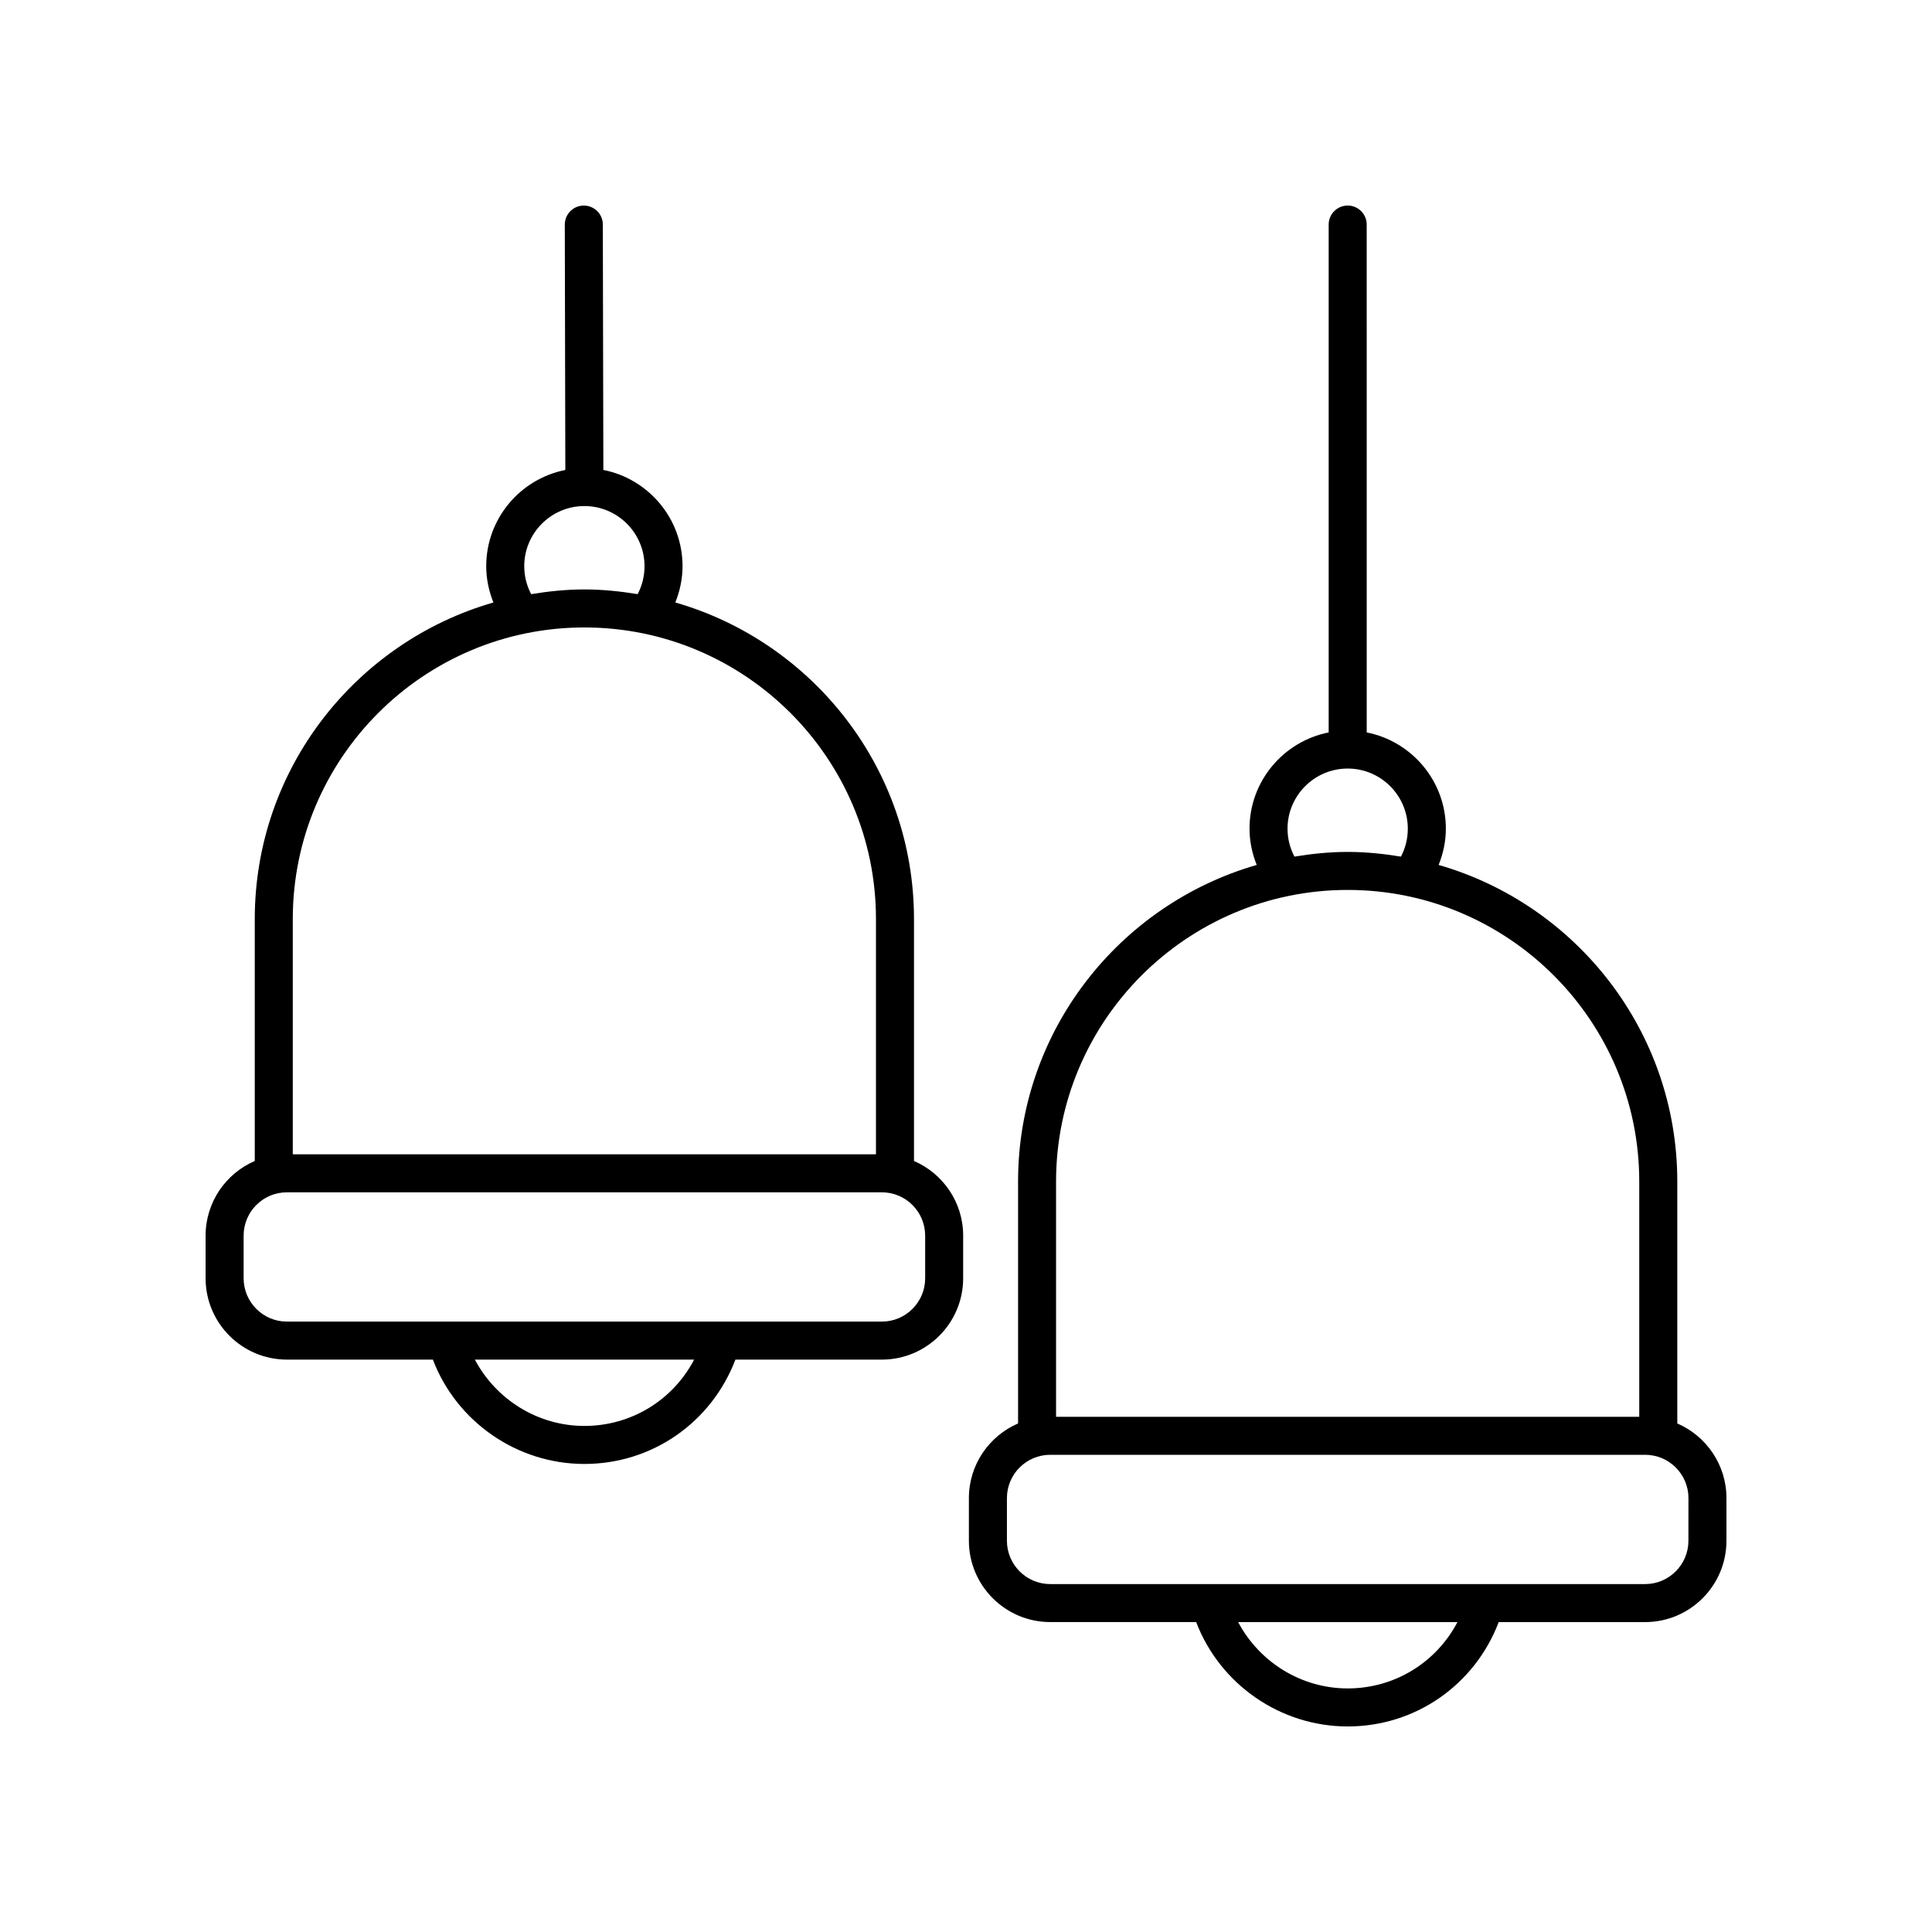
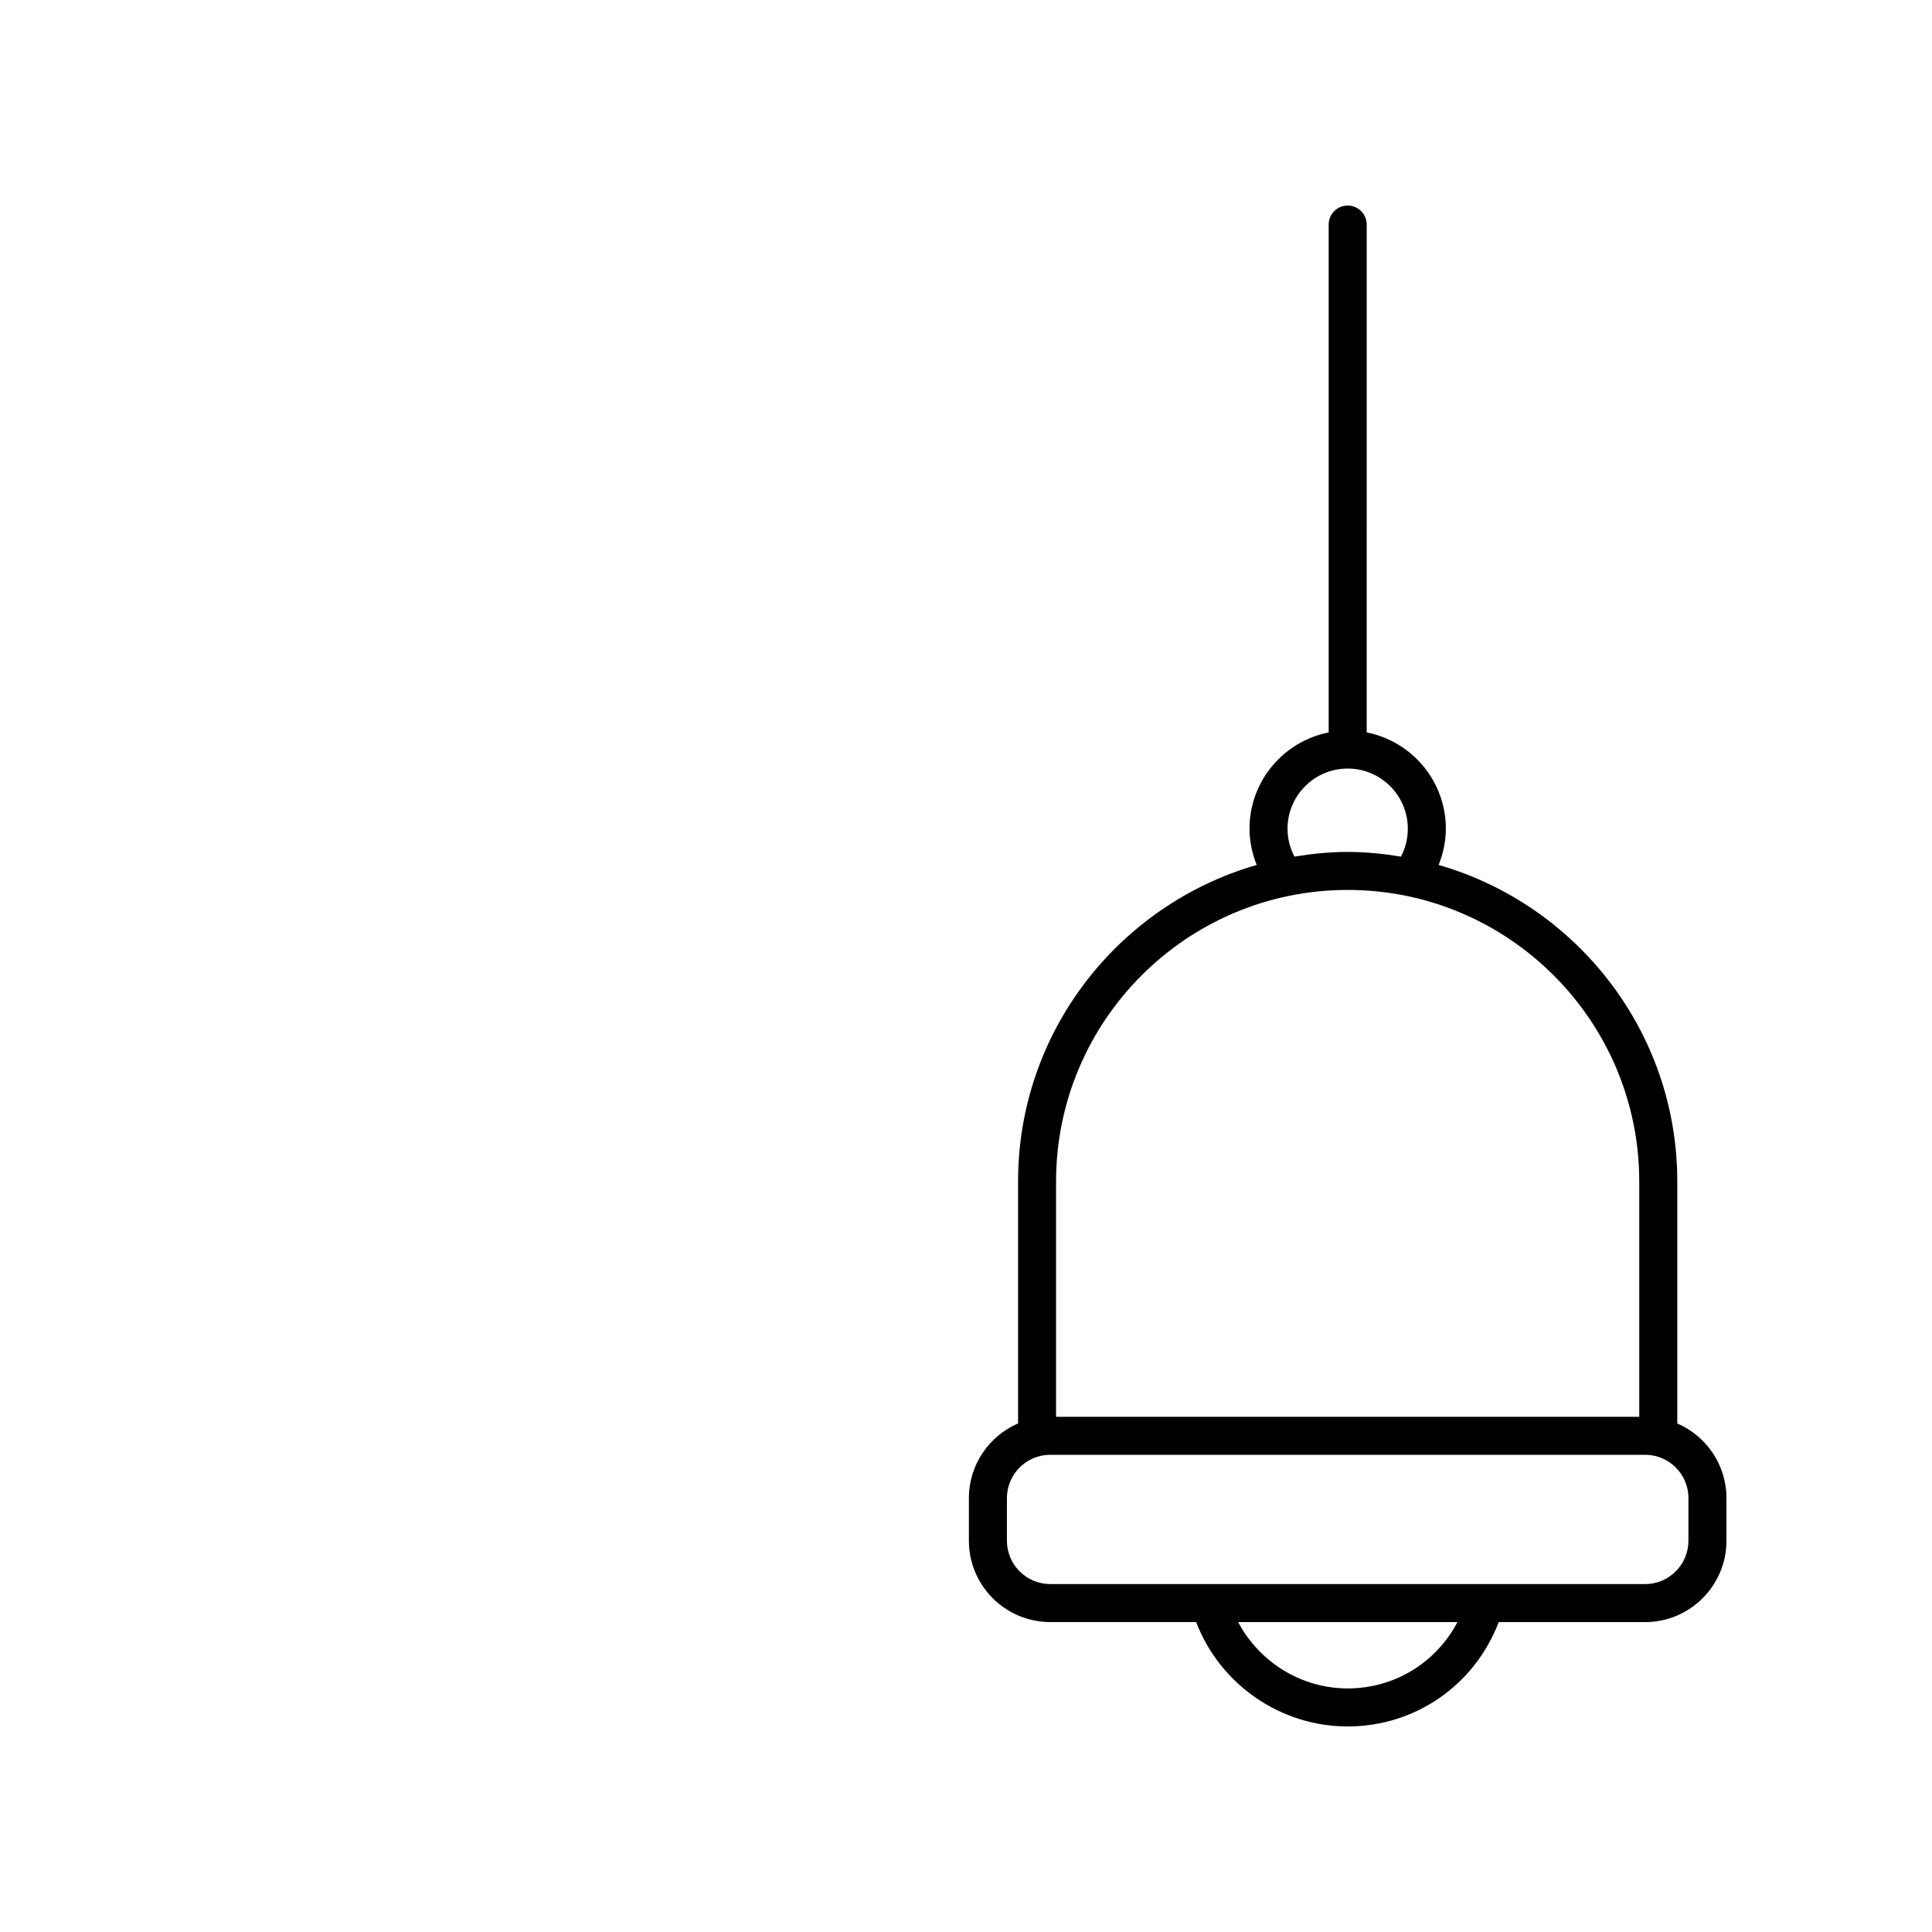
<svg xmlns="http://www.w3.org/2000/svg" fill="#000000" width="800px" height="800px" version="1.1" viewBox="144 144 512 512">
  <g>
    <path d="m588.5 521.23v-64.121c0-39.797-26.781-73.398-63.246-83.891 1.215-3.035 1.914-6.262 1.914-9.613 0-12.621-9.035-23.148-20.973-25.504l-0.004-134.59c0-2.781-2.254-5.039-5.039-5.039-2.781 0-5.039 2.254-5.039 5.039v134.59c-11.938 2.356-20.977 12.887-20.977 25.504 0 3.359 0.695 6.582 1.906 9.613-36.465 10.5-63.242 44.094-63.242 83.891v64.117c-7.656 3.312-13.031 10.922-13.031 19.781v11.305c0 11.883 9.668 21.551 21.551 21.551h38.676c6.285 16.465 22.27 27.664 40.156 27.664 18.008 0 33.695-11.047 40.023-27.656h38.801c11.883 0 21.551-9.668 21.551-21.551v-11.305c0.004-8.859-5.375-16.473-13.027-19.781zm-103.29-157.62c0-8.789 7.148-15.938 15.938-15.938 8.789 0 15.938 7.148 15.938 15.938 0 2.617-0.625 5.133-1.82 7.402-4.606-0.754-9.301-1.246-14.113-1.246s-9.504 0.492-14.105 1.246c-1.203-2.269-1.836-4.777-1.836-7.402zm15.938 16.23c42.605 0 77.27 34.664 77.27 77.273v62.348h-154.55v-62.348c0.004-42.609 34.668-77.273 77.277-77.273zm0 211.61c-12.336 0-23.418-6.996-29.023-17.578h58.113c-5.598 10.695-16.637 17.578-29.09 17.578zm90.301-39.129c0 6.328-5.148 11.477-11.477 11.477l-157.65-0.004c-6.328 0-11.477-5.148-11.477-11.477v-11.305c0-6.328 5.148-11.477 11.477-11.477h157.66c6.328 0 11.477 5.148 11.477 11.477z" />
-     <path d="m220.04 504.31h38.676c6.277 16.457 22.266 27.652 40.152 27.652 18.008 0 33.695-11.047 40.023-27.652h38.805c11.883 0 21.551-9.668 21.551-21.551v-11.309c0-8.855-5.375-16.469-13.031-19.781v-64.117c0-39.797-26.781-73.395-63.25-83.891 1.215-3.035 1.914-6.262 1.914-9.617 0-12.621-9.043-23.152-20.984-25.504l-0.141-65.039c-0.004-2.777-2.262-5.023-5.039-5.023h-0.012c-2.781 0.004-5.031 2.266-5.027 5.047l0.141 65.023c-11.934 2.359-20.965 12.887-20.965 25.5 0 3.359 0.695 6.586 1.906 9.617-36.465 10.496-63.242 44.094-63.242 83.887v64.117c-7.656 3.309-13.031 10.926-13.031 19.781v11.309c0 11.883 9.668 21.551 21.555 21.551zm78.828 17.578c-12.332 0-23.418-6.996-29.023-17.578h58.113c-5.598 10.695-16.637 17.578-29.09 17.578zm-15.938-227.84c0-8.789 7.148-15.938 15.938-15.938 8.789 0 15.938 7.148 15.938 15.938 0 2.617-0.625 5.137-1.824 7.406-4.606-0.754-9.297-1.246-14.113-1.246-4.812 0-9.504 0.492-14.105 1.246-1.195-2.269-1.832-4.781-1.832-7.406zm15.938 16.234c42.609 0 77.273 34.664 77.273 77.27v62.348h-154.55v-62.348c0-42.605 34.664-77.27 77.273-77.27zm-90.305 161.17c0-6.328 5.148-11.477 11.477-11.477h157.66c6.328 0 11.477 5.148 11.477 11.477v11.309c0 6.328-5.148 11.477-11.477 11.477h-157.66c-6.328 0-11.477-5.148-11.477-11.477z" />
  </g>
</svg>